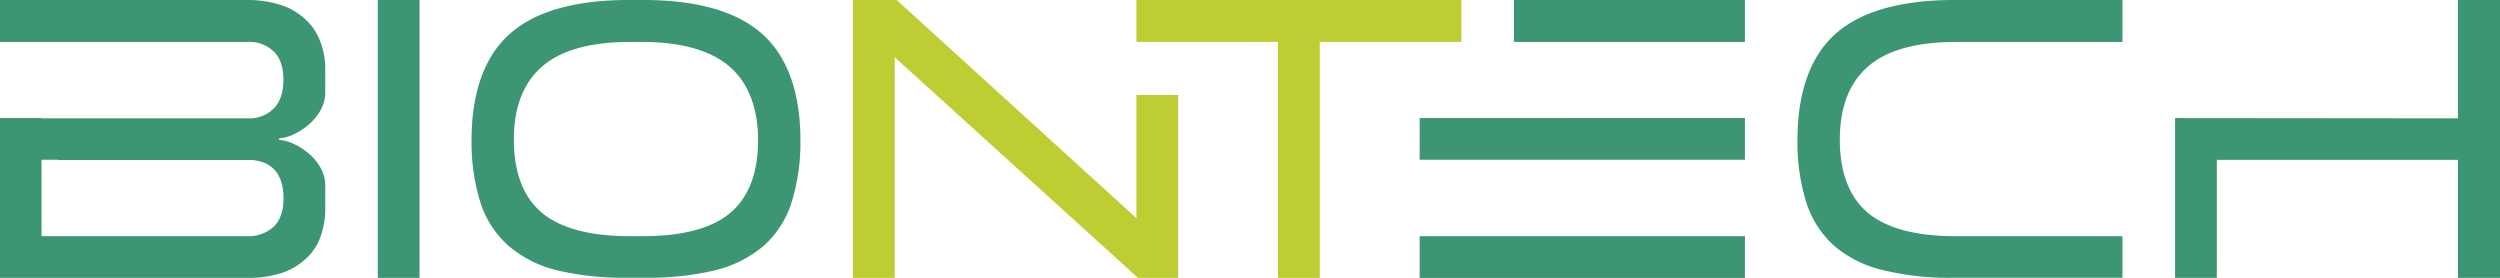
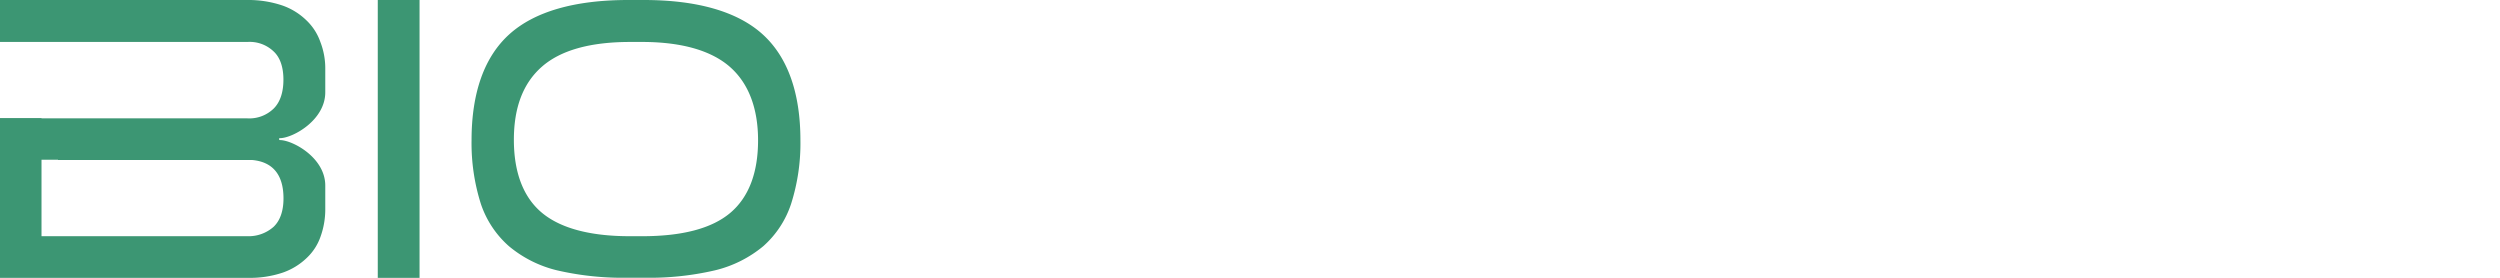
<svg xmlns="http://www.w3.org/2000/svg" viewBox="0 0 1017.22 113.08">
  <defs>
    <style>.cls-1{fill:#3c9673;}.cls-2{fill:#becd32;}</style>
  </defs>
  <g id="Ebene_2" data-name="Ebene 2">
    <g id="svg375">
      <path id="path80" class="cls-1" d="M0,0V17.07H100.69a14.09,14.09,0,0,1,10.63,3.84c2.68,2.48,4,6.44,4,11.53S114,41.5,111.43,44.1a14.17,14.17,0,0,1-10.74,4.06H16.89v-.11H0v65H100.69a42,42,0,0,0,14.43-2.15,26.71,26.71,0,0,0,9.74-6,21.61,21.61,0,0,0,5.59-8.7,32.66,32.66,0,0,0,1.9-10.86V75.52C132.35,64.1,119,57,113.89,57c-.22,0-.33-.23-.33-.45a.29.29,0,0,1,.33-.33c5.15,0,18.46-7.25,18.46-18.67V27.82a29.58,29.58,0,0,0-2-10.75,22.26,22.26,0,0,0-5.71-8.83,26.49,26.49,0,0,0-9.73-6A43.3,43.3,0,0,0,100.69,0ZM153.71,0V113.07h17V0ZM255.65,0c-21.92,0-38.16,4.74-48.35,13.9s-15.43,23.74-15.43,43.19a81.6,81.6,0,0,0,3.8,25.9,39.73,39.73,0,0,0,11.41,17.18A48.08,48.08,0,0,0,226.67,110,118.31,118.31,0,0,0,255.53,113h6.6A117.56,117.56,0,0,0,290.89,110a48.47,48.47,0,0,0,19.69-9.84A39.49,39.49,0,0,0,321.87,83a81.05,81.05,0,0,0,3.81-25.9c0-19.45-5.25-34-15.44-43.19S283.74,0,261.92,0Zm.77,17.07h5.5c15.88.11,27.74,3.62,35.24,10.29s11.29,16.84,11.29,29.73c0,13.23-3.8,23.18-11.29,29.51s-19.48,9.51-35.81,9.51H256.2c-16.21,0-28.29-3.29-35.8-9.62S209.09,70.1,209.09,56.87s3.8-23.07,11.41-29.74S240.09,17.07,256.42,17.07ZM16.89,65H23.6v.11h79.1c8.39.8,12.65,6.11,12.65,15.61,0,5.09-1.35,9-4,11.54a15.27,15.27,0,0,1-10.63,3.85H16.89Z" />
-       <path id="path100" class="cls-1" d="M616,0V17.07h94V0ZM795.15,0C773.2,0,756.87,4.74,746.7,13.9s-15.33,23.74-15.33,43.19A81,81,0,0,0,735.16,83a40.45,40.45,0,0,0,11.32,17.18,47.42,47.42,0,0,0,19.68,9.73A112.43,112.43,0,0,0,794.92,113H863.6V96.11H795.7c-16.34,0-28.32-3.29-35.8-9.62S748.6,70.1,748.6,56.87,752.4,33.8,760,27.13s19.57-10.06,35.91-10.06H863.6V0Zm204.94,0V48.16L885,48.05v65h17v-48h98.1v48h17.13V0ZM577.64,48.05V65H710v-17Zm0,48.06v17H710v-17Z" />
-       <path id="path160" class="cls-2" d="M347.05,0V113.07h17V23.29l99,89.78h16.34V38.66h-17v50.1L364.85,0ZM462.4,0V17.07H520v96h17v-96h57.61V0Z" />
    </g>
  </g>
</svg>